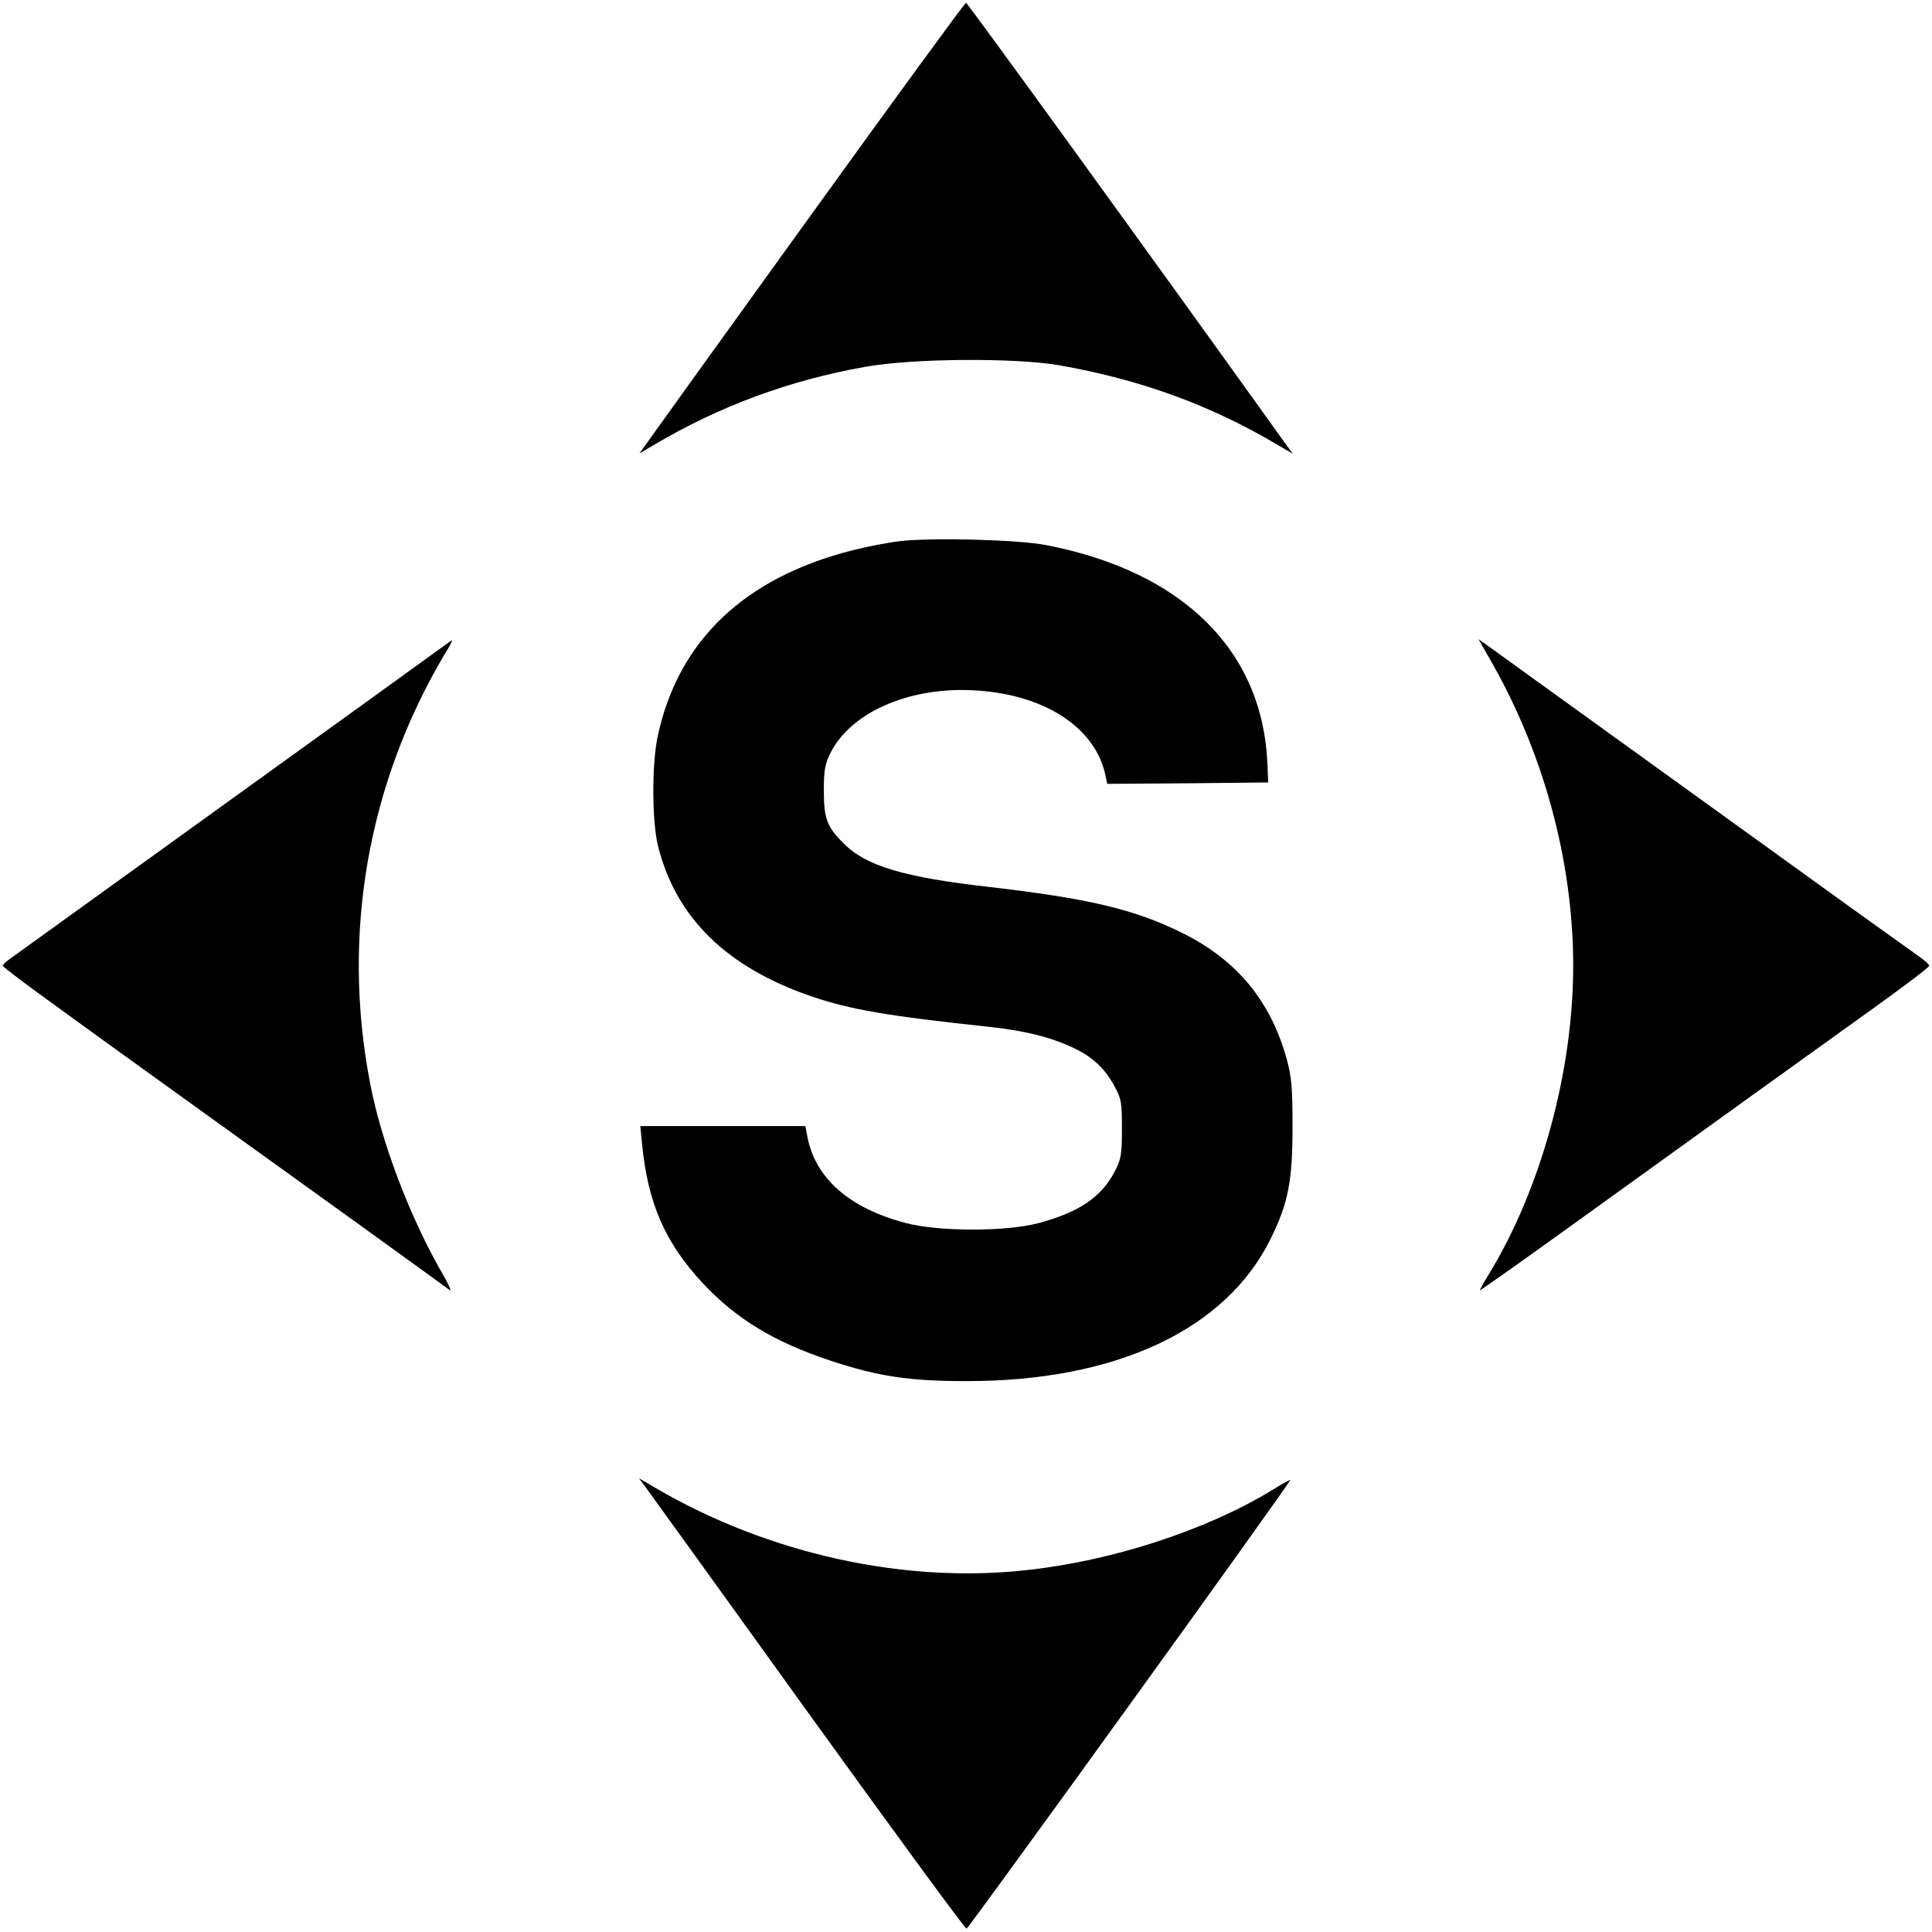
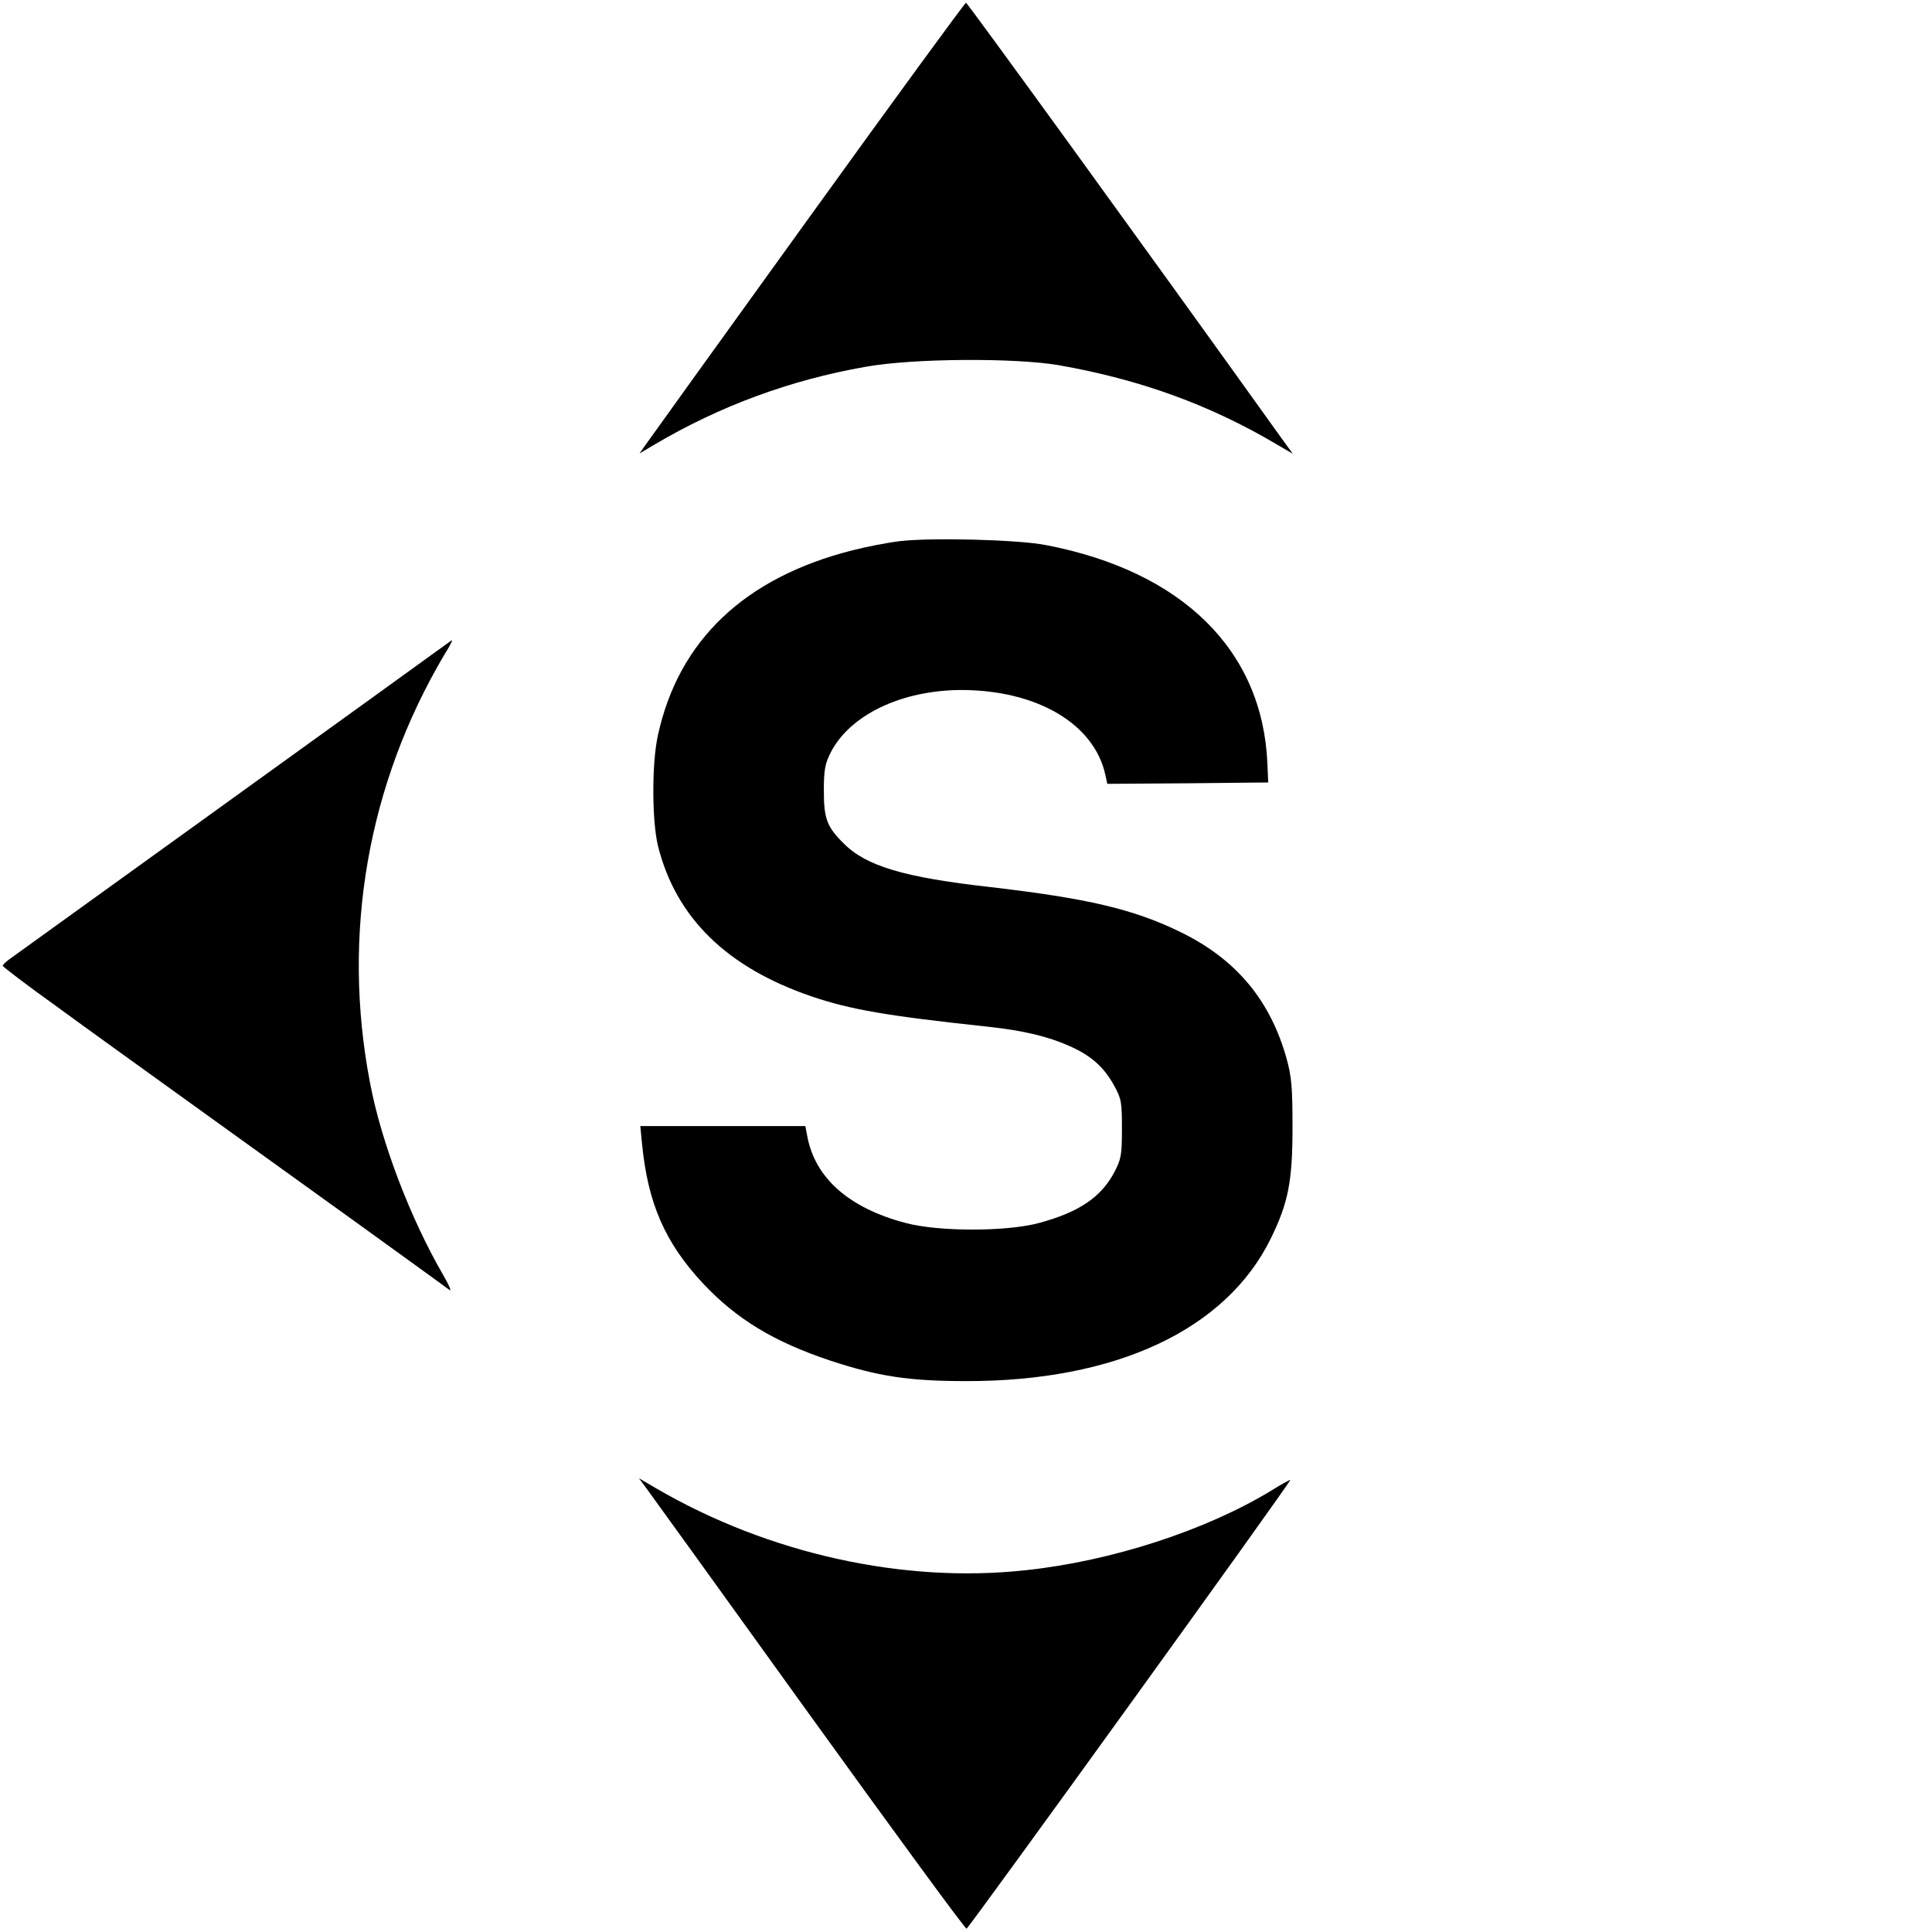
<svg xmlns="http://www.w3.org/2000/svg" version="1.0" width="700pt" height="700pt" viewBox="0 0 700 700" preserveAspectRatio="xMidYMid meet">
  <g transform="translate(0,700) scale(0.1,-0.1)" fill="#000000" stroke="none">
    <path d="M2929 6208 c-310 -430 -575 -798 -588 -817 l-24 -34 54 32 c235 139 491 234 765 282 171 31 541 33 699 6 297 -52 552 -145 794 -289 l55 -32 -40 55 c-484 676 -1139 1579 -1144 1579 -4 0 -261 -352 -571 -782z" />
    <path d="M3258 5039 c-42 -5 -119 -20 -170 -33 -390 -99 -629 -326 -704 -669 -23 -102 -22 -311 0 -402 65 -260 249 -440 556 -545 141 -48 275 -71 640 -110 129 -14 216 -35 295 -70 77 -34 124 -75 161 -142 27 -49 29 -60 29 -158 0 -95 -3 -110 -27 -156 -48 -92 -129 -146 -273 -185 -118 -32 -365 -32 -484 0 -205 54 -328 163 -356 314 l-7 37 -299 0 -299 0 6 -62 c21 -217 83 -360 221 -508 122 -130 258 -212 462 -280 173 -57 285 -74 491 -74 543 -1 942 186 1104 516 64 130 79 209 79 403 0 143 -3 182 -21 248 -59 213 -184 363 -387 461 -168 82 -335 121 -687 162 -312 35 -450 76 -531 158 -61 60 -72 90 -72 191 0 76 4 97 25 139 70 136 256 225 472 226 274 0 483 -122 523 -308 l7 -32 291 2 292 3 -3 70 c-18 409 -308 695 -802 790 -101 20 -419 28 -532 14z" />
    <path d="M1610 4661 c-57 -42 -1538 -1109 -1567 -1130 -18 -12 -33 -26 -33 -30 0 -4 87 -70 193 -146 105 -77 329 -238 497 -359 168 -121 442 -318 610 -439 168 -121 311 -225 319 -231 8 -6 -2 18 -23 54 -119 205 -224 480 -265 695 -104 539 -9 1083 269 1553 18 28 30 52 28 52 -2 0 -14 -9 -28 -19z" />
-     <path d="M5394 4619 c197 -339 306 -736 306 -1119 0 -380 -116 -805 -304 -1114 -20 -32 -35 -60 -34 -61 2 -1 190 132 418 297 436 314 712 513 1023 736 103 74 187 138 187 143 0 4 -15 18 -32 30 -18 13 -127 91 -243 174 -575 415 -1294 933 -1324 955 l-34 24 37 -65z" />
    <path d="M2341 1609 c14 -19 279 -386 589 -817 310 -430 567 -781 572 -780 9 3 1177 1621 1173 1626 -1 1 -33 -16 -71 -40 -236 -143 -576 -254 -886 -287 -443 -49 -932 59 -1338 295 l-65 38 26 -35z" />
  </g>
</svg>